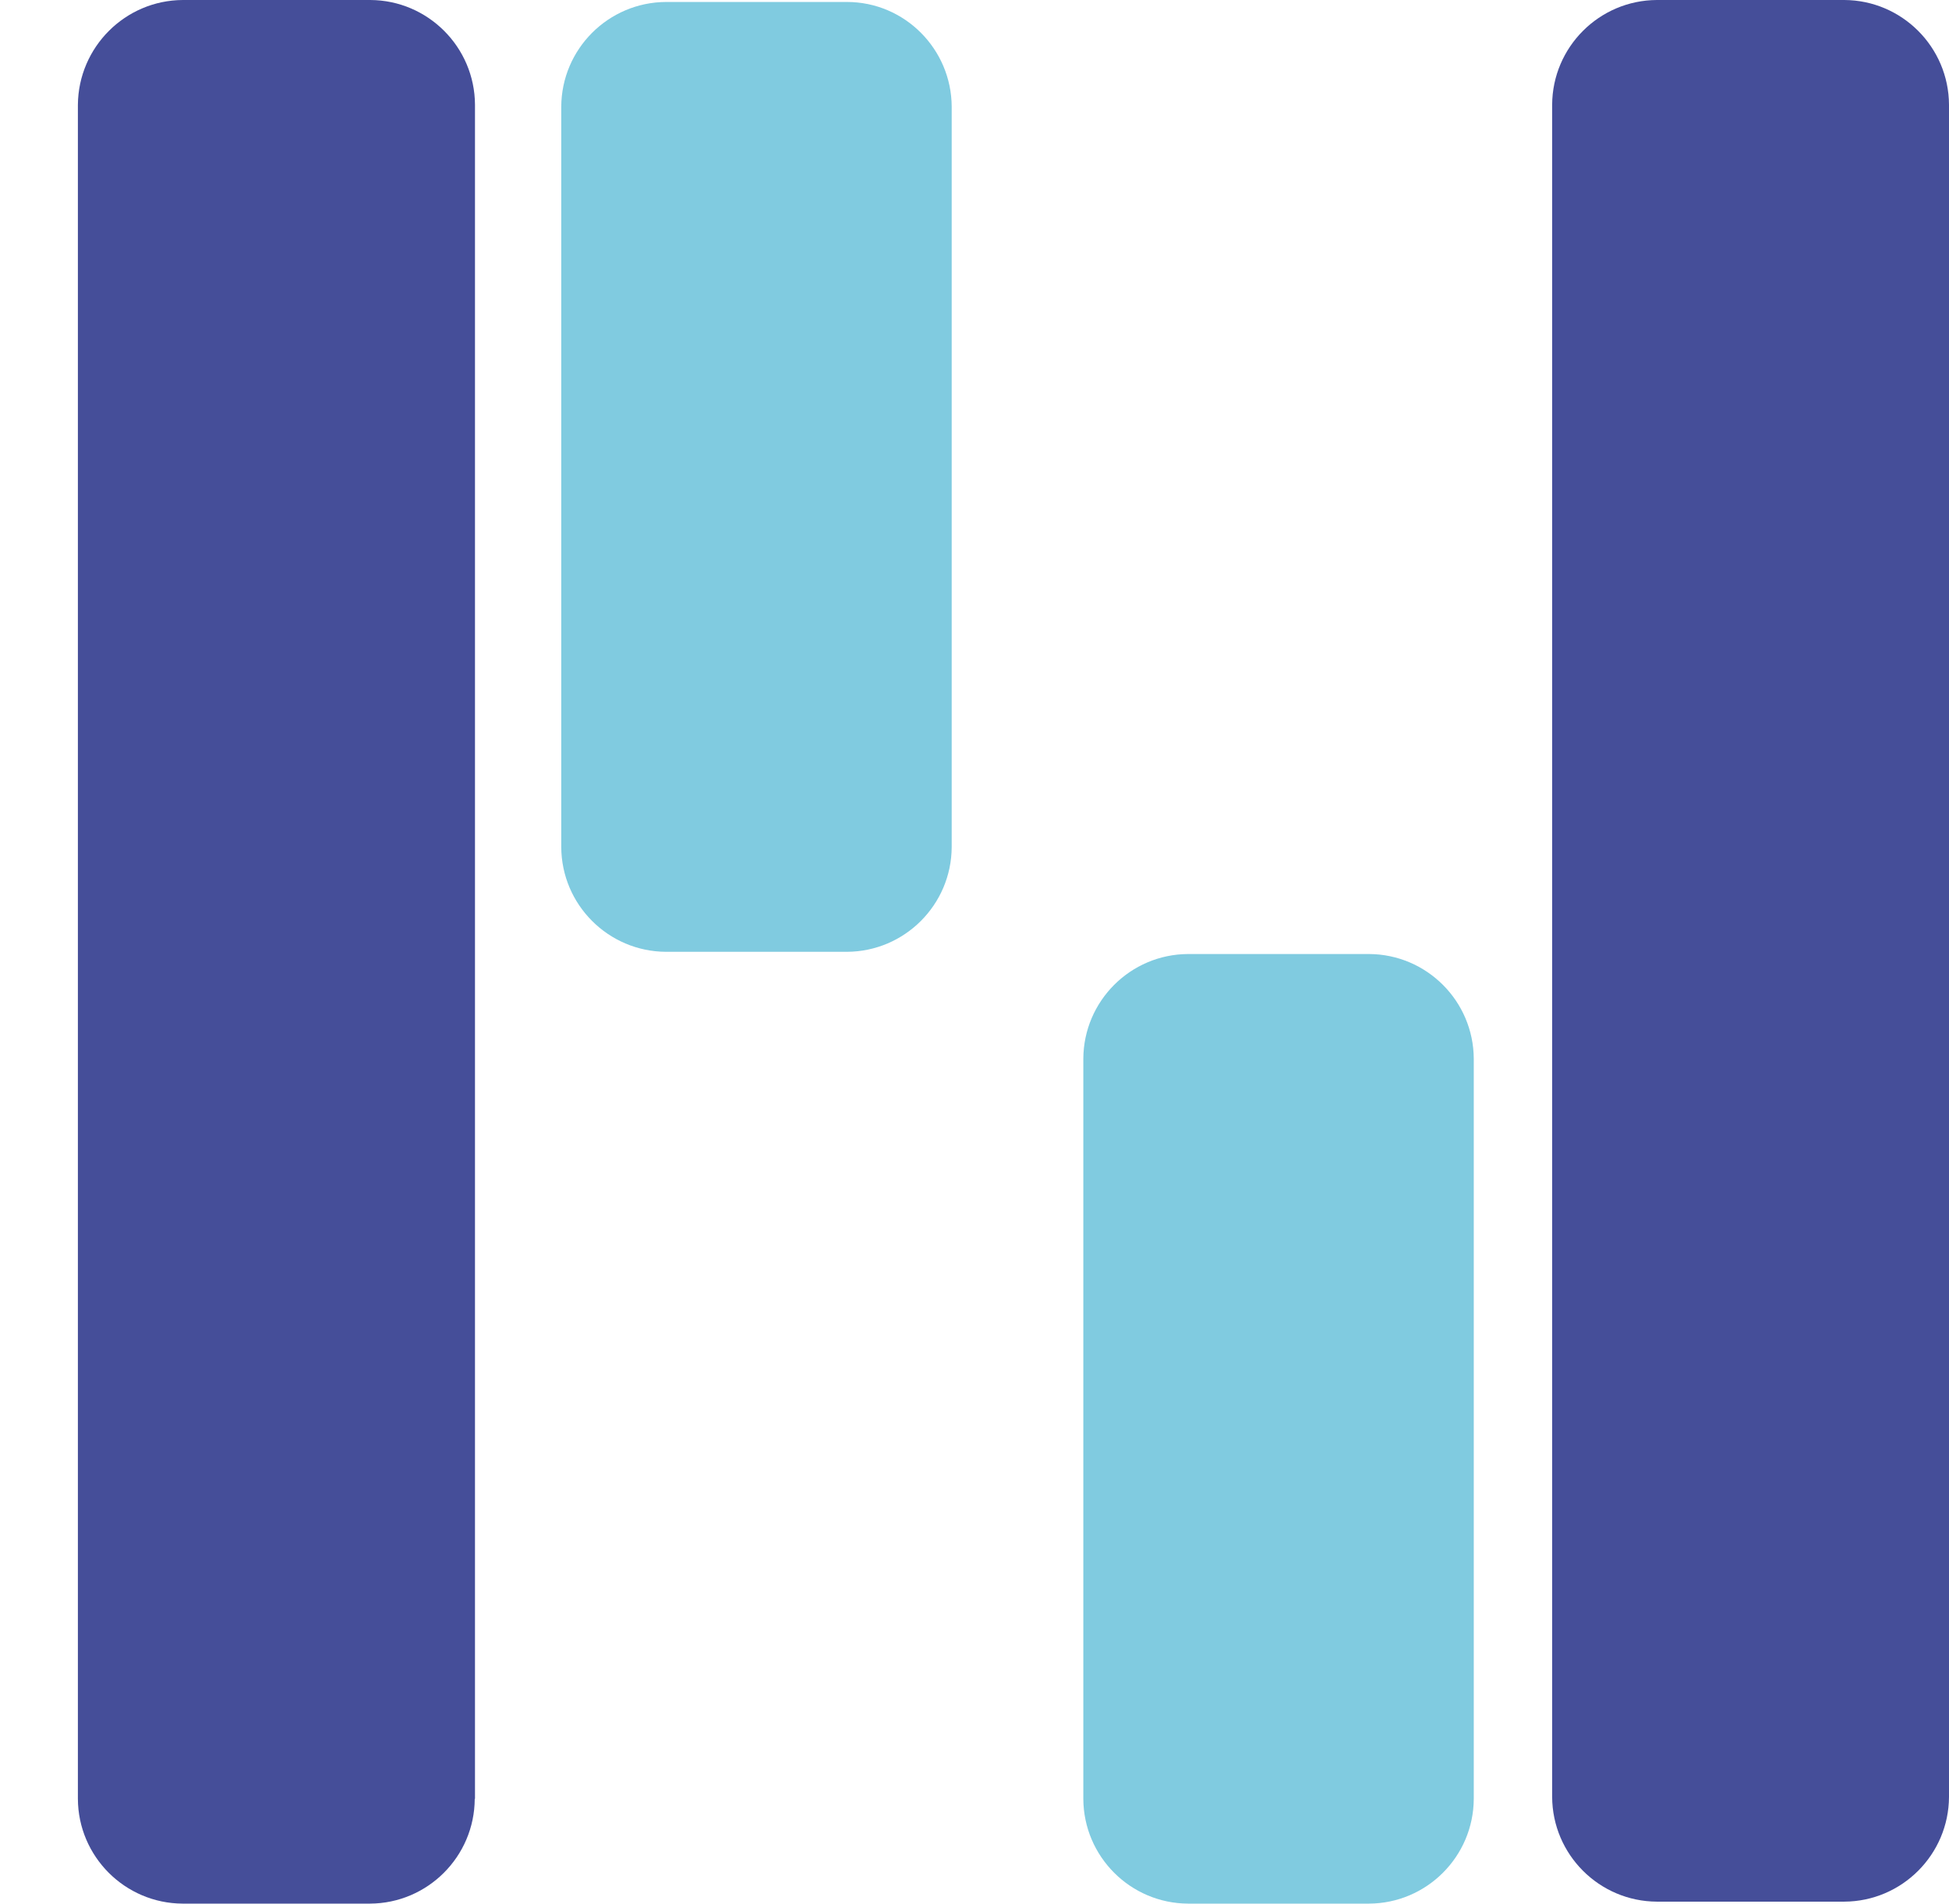
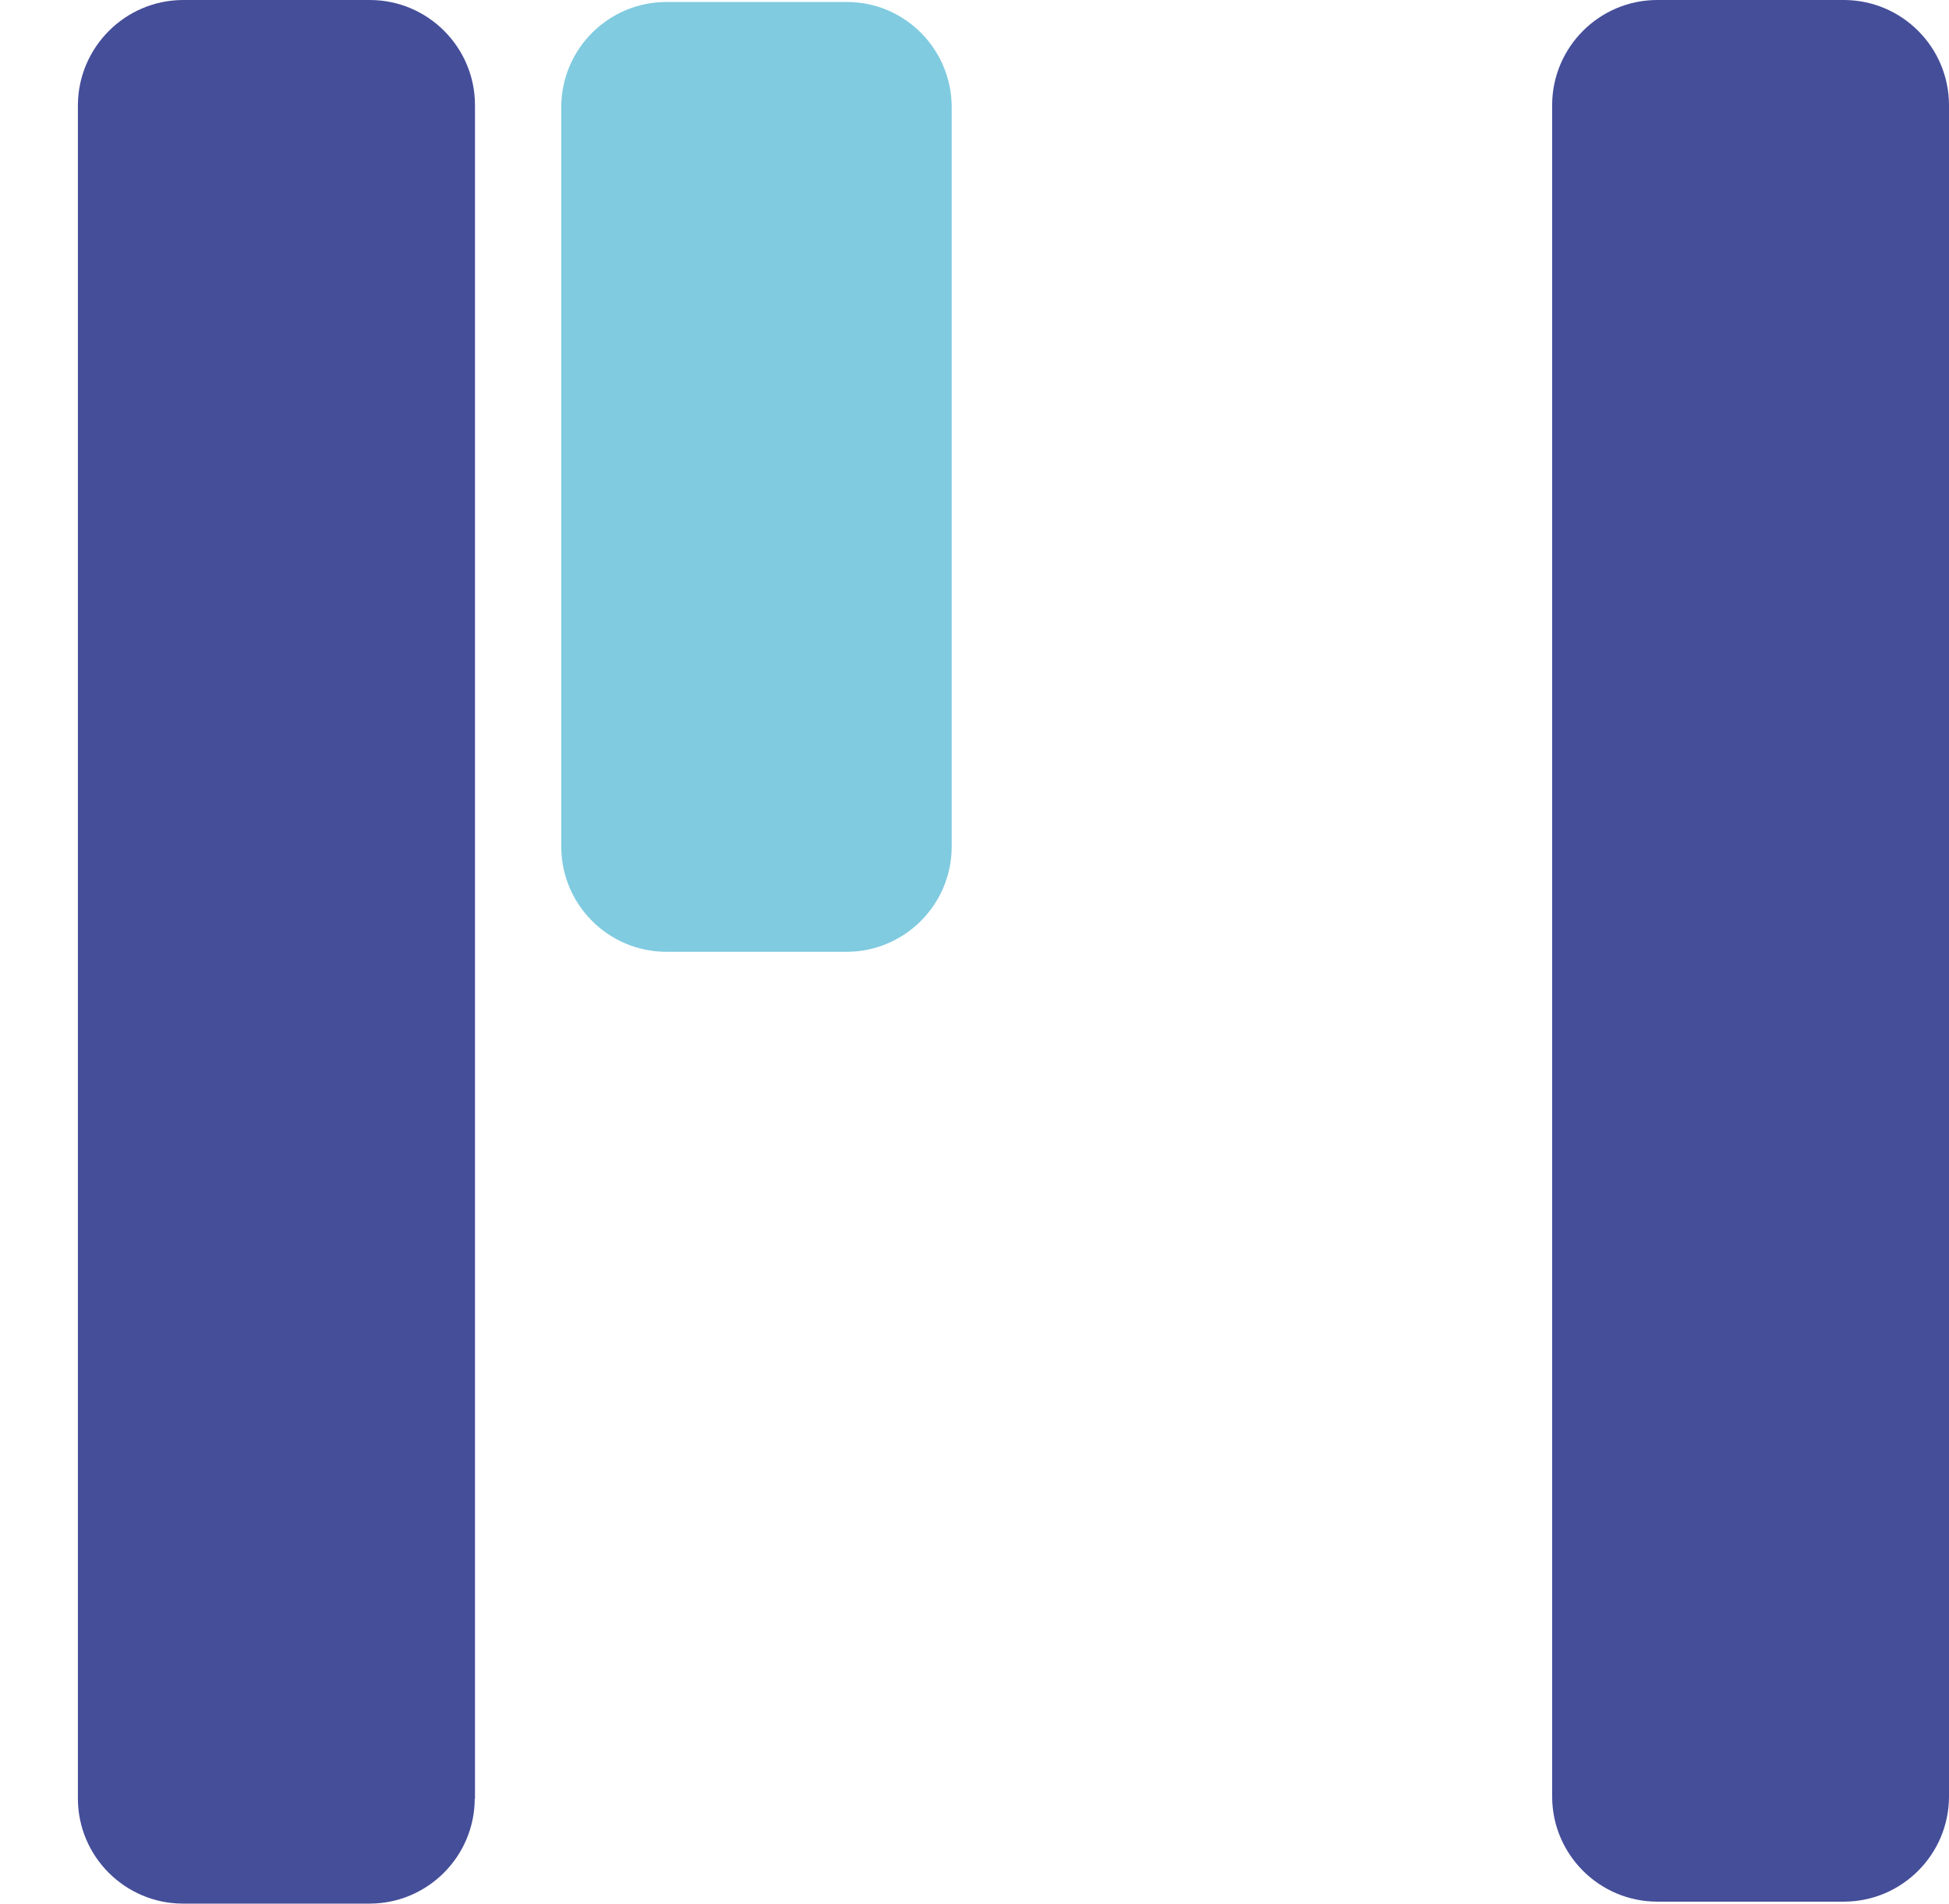
<svg xmlns="http://www.w3.org/2000/svg" id="Laag_1" data-name="Laag 1" viewBox="0 0 79.07 77.23">
  <defs>
    <style>
      .cls-1 {
        fill: #80cbe0;
      }

      .cls-1, .cls-2 {
        stroke-width: 0px;
      }

      .cls-2 {
        fill: #454e99;
      }
    </style>
  </defs>
  <g id="LOGO-noola-pos">
    <g id="Group_64" data-name="Group 64">
      <g id="Group_63" data-name="Group 63">
        <path id="Path_86" data-name="Path 86" class="cls-2" d="M19.26,72.97c-.01,2.34-1.91,4.24-4.25,4.25h-7.6c-2.34-.01-4.24-1.91-4.25-4.25V4.25C3.18,1.91,5.08.01,7.42,0h7.6c2.34.01,4.24,1.91,4.25,4.25v68.72Z" />
      </g>
    </g>
    <g id="Group_66" data-name="Group 66">
      <g id="Group_65" data-name="Group 65">
        <path id="Path_87" data-name="Path 87" class="cls-1" d="M38.61,34.36c-.01,2.34-1.91,4.24-4.25,4.25h-7.34c-2.34-.01-4.24-1.91-4.25-4.25V4.33c.01-2.34,1.91-4.24,4.25-4.25h7.34c2.34,0,4.24,1.91,4.25,4.25v30.02Z" />
      </g>
    </g>
    <g id="Group_68" data-name="Group 68">
      <g id="Group_67" data-name="Group 67">
        <path id="Path_88" data-name="Path 88" class="cls-2" d="M62.97,4.25c.01-2.34,1.91-4.24,4.25-4.25h7.6c2.34.01,4.24,1.91,4.25,4.25v68.64c-.01,2.34-1.91,4.24-4.25,4.25h-7.6c-2.34-.01-4.24-1.91-4.25-4.25V4.25Z" />
      </g>
    </g>
    <g id="Group_70" data-name="Group 70">
      <g id="Group_69" data-name="Group 69">
-         <path id="Path_89" data-name="Path 89" class="cls-1" d="M43.95,42.95c.01-2.34,1.91-4.24,4.25-4.25h7.34c2.34.01,4.24,1.91,4.25,4.25v30.02c-.01,2.34-1.91,4.24-4.25,4.25h-7.34c-2.34-.01-4.24-1.91-4.25-4.25v-30.02Z" />
-       </g>
+         </g>
    </g>
  </g>
</svg>